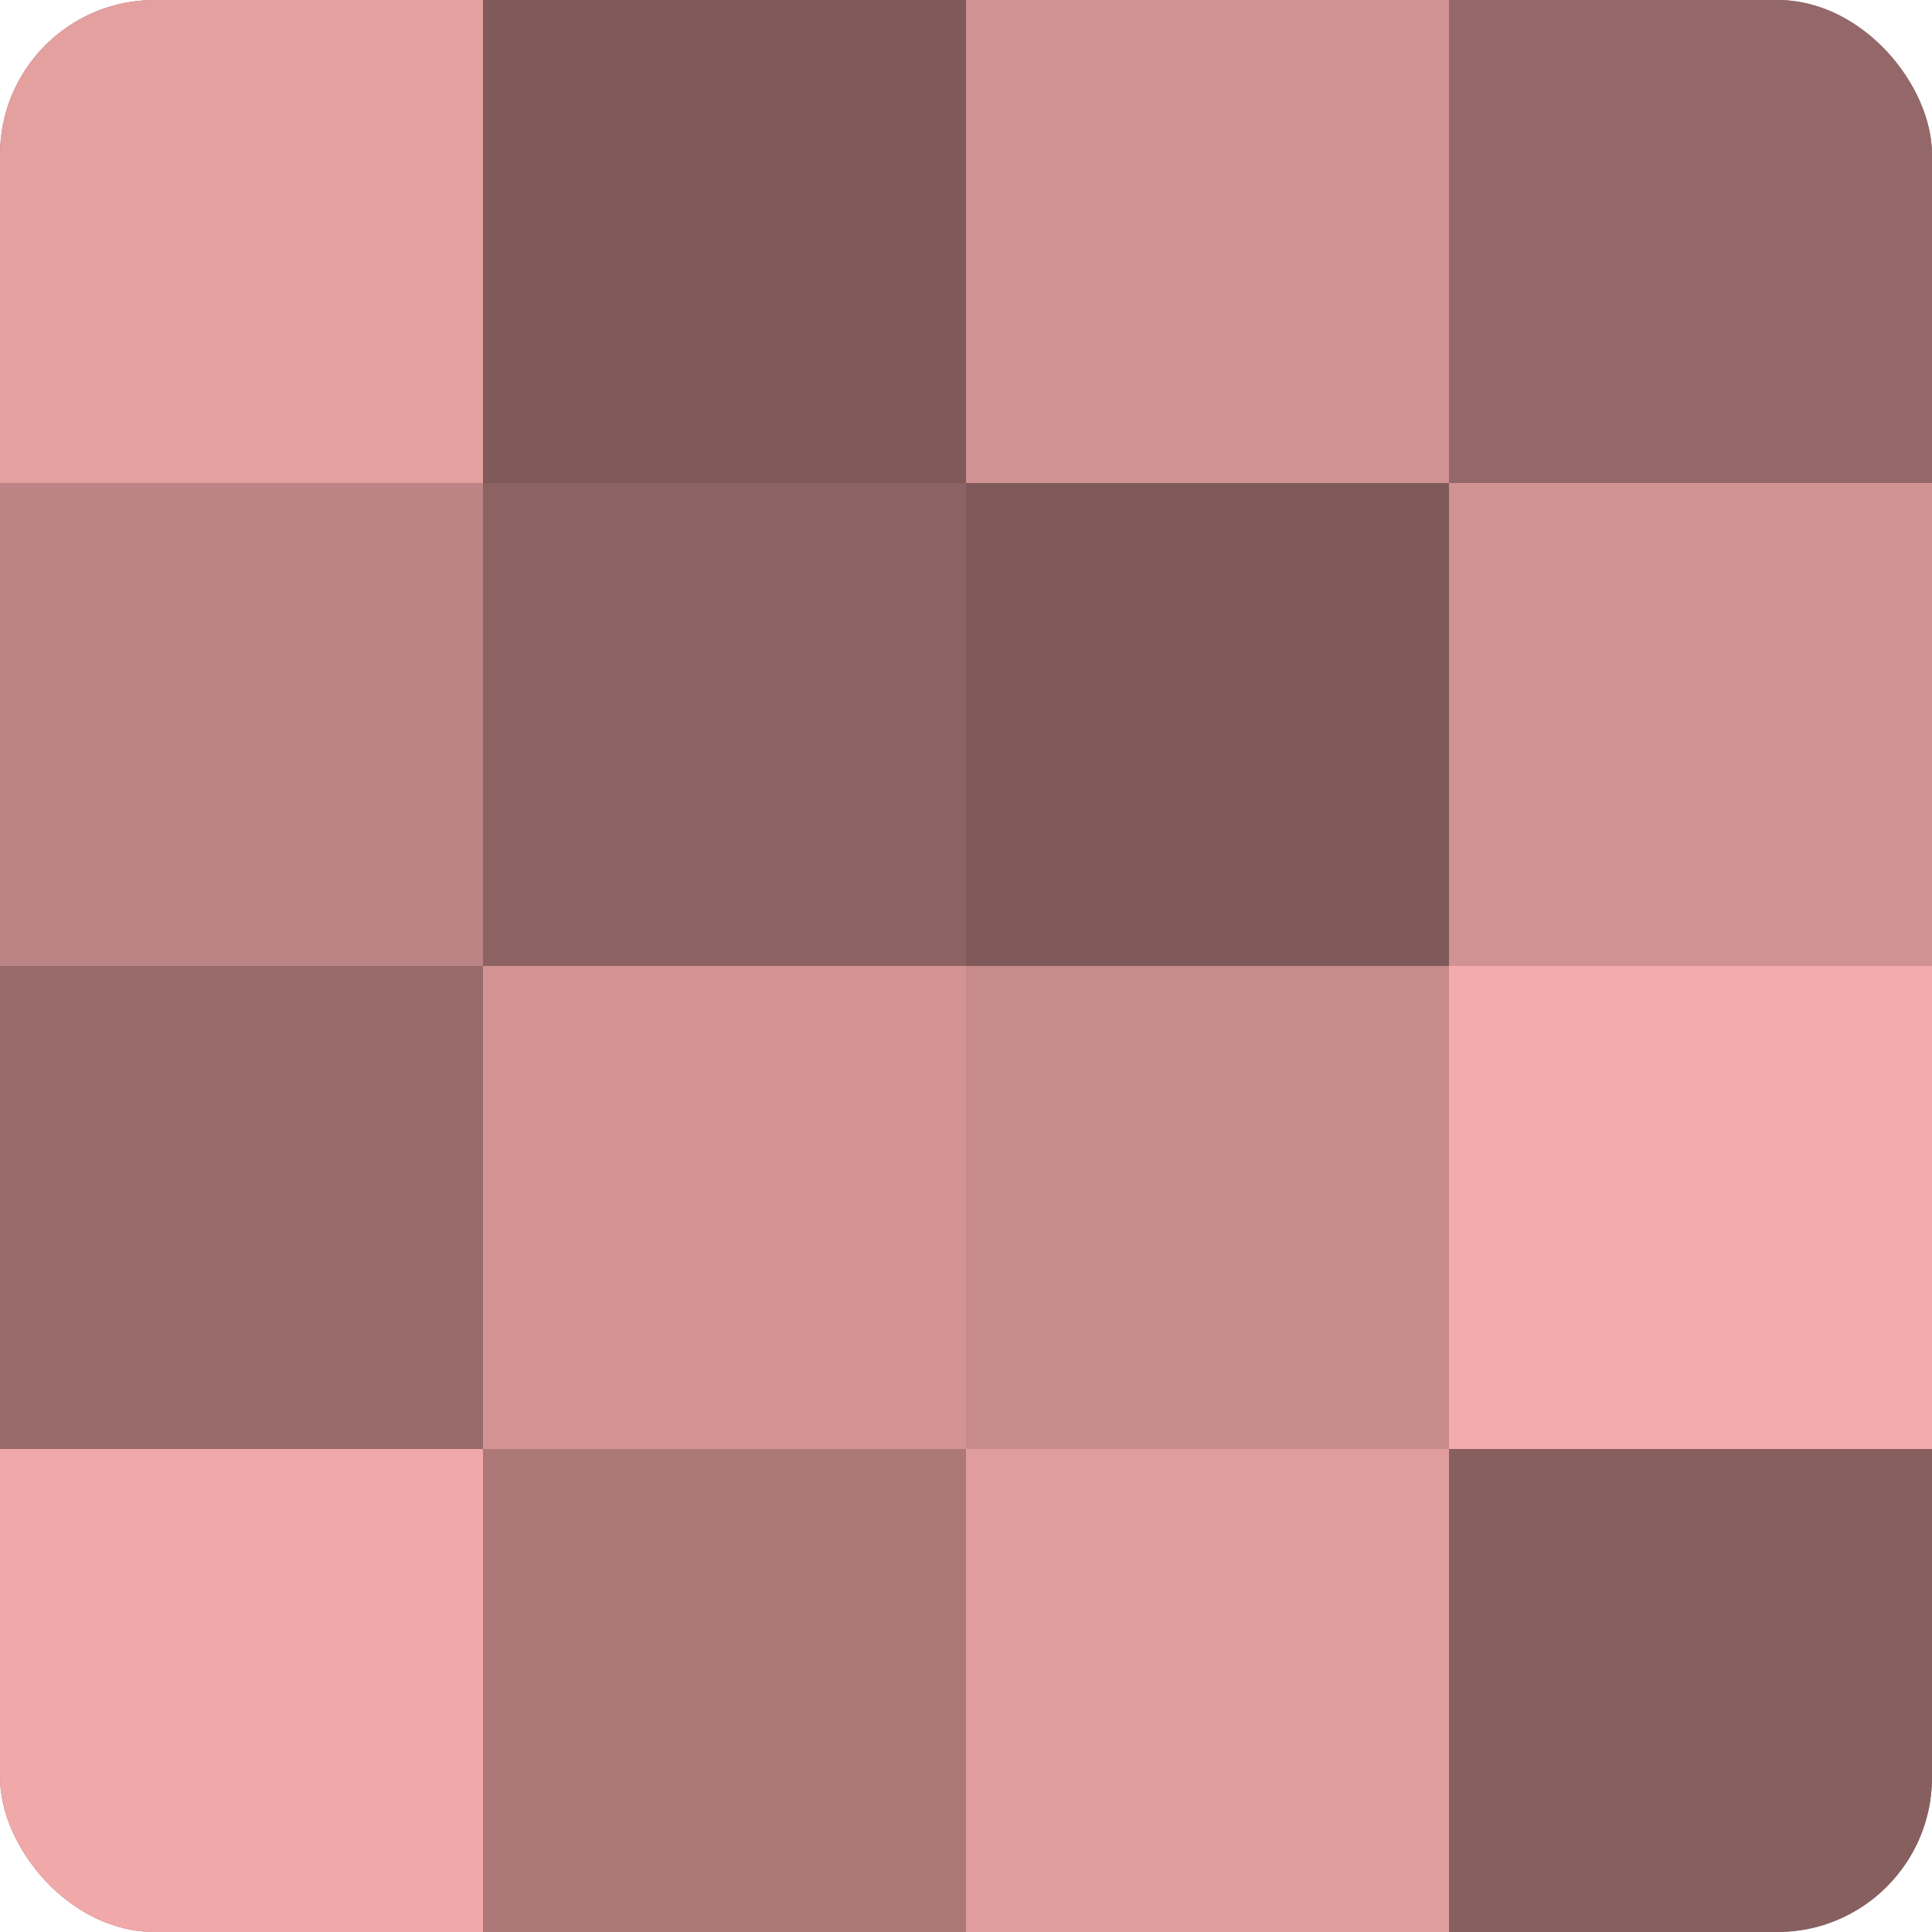
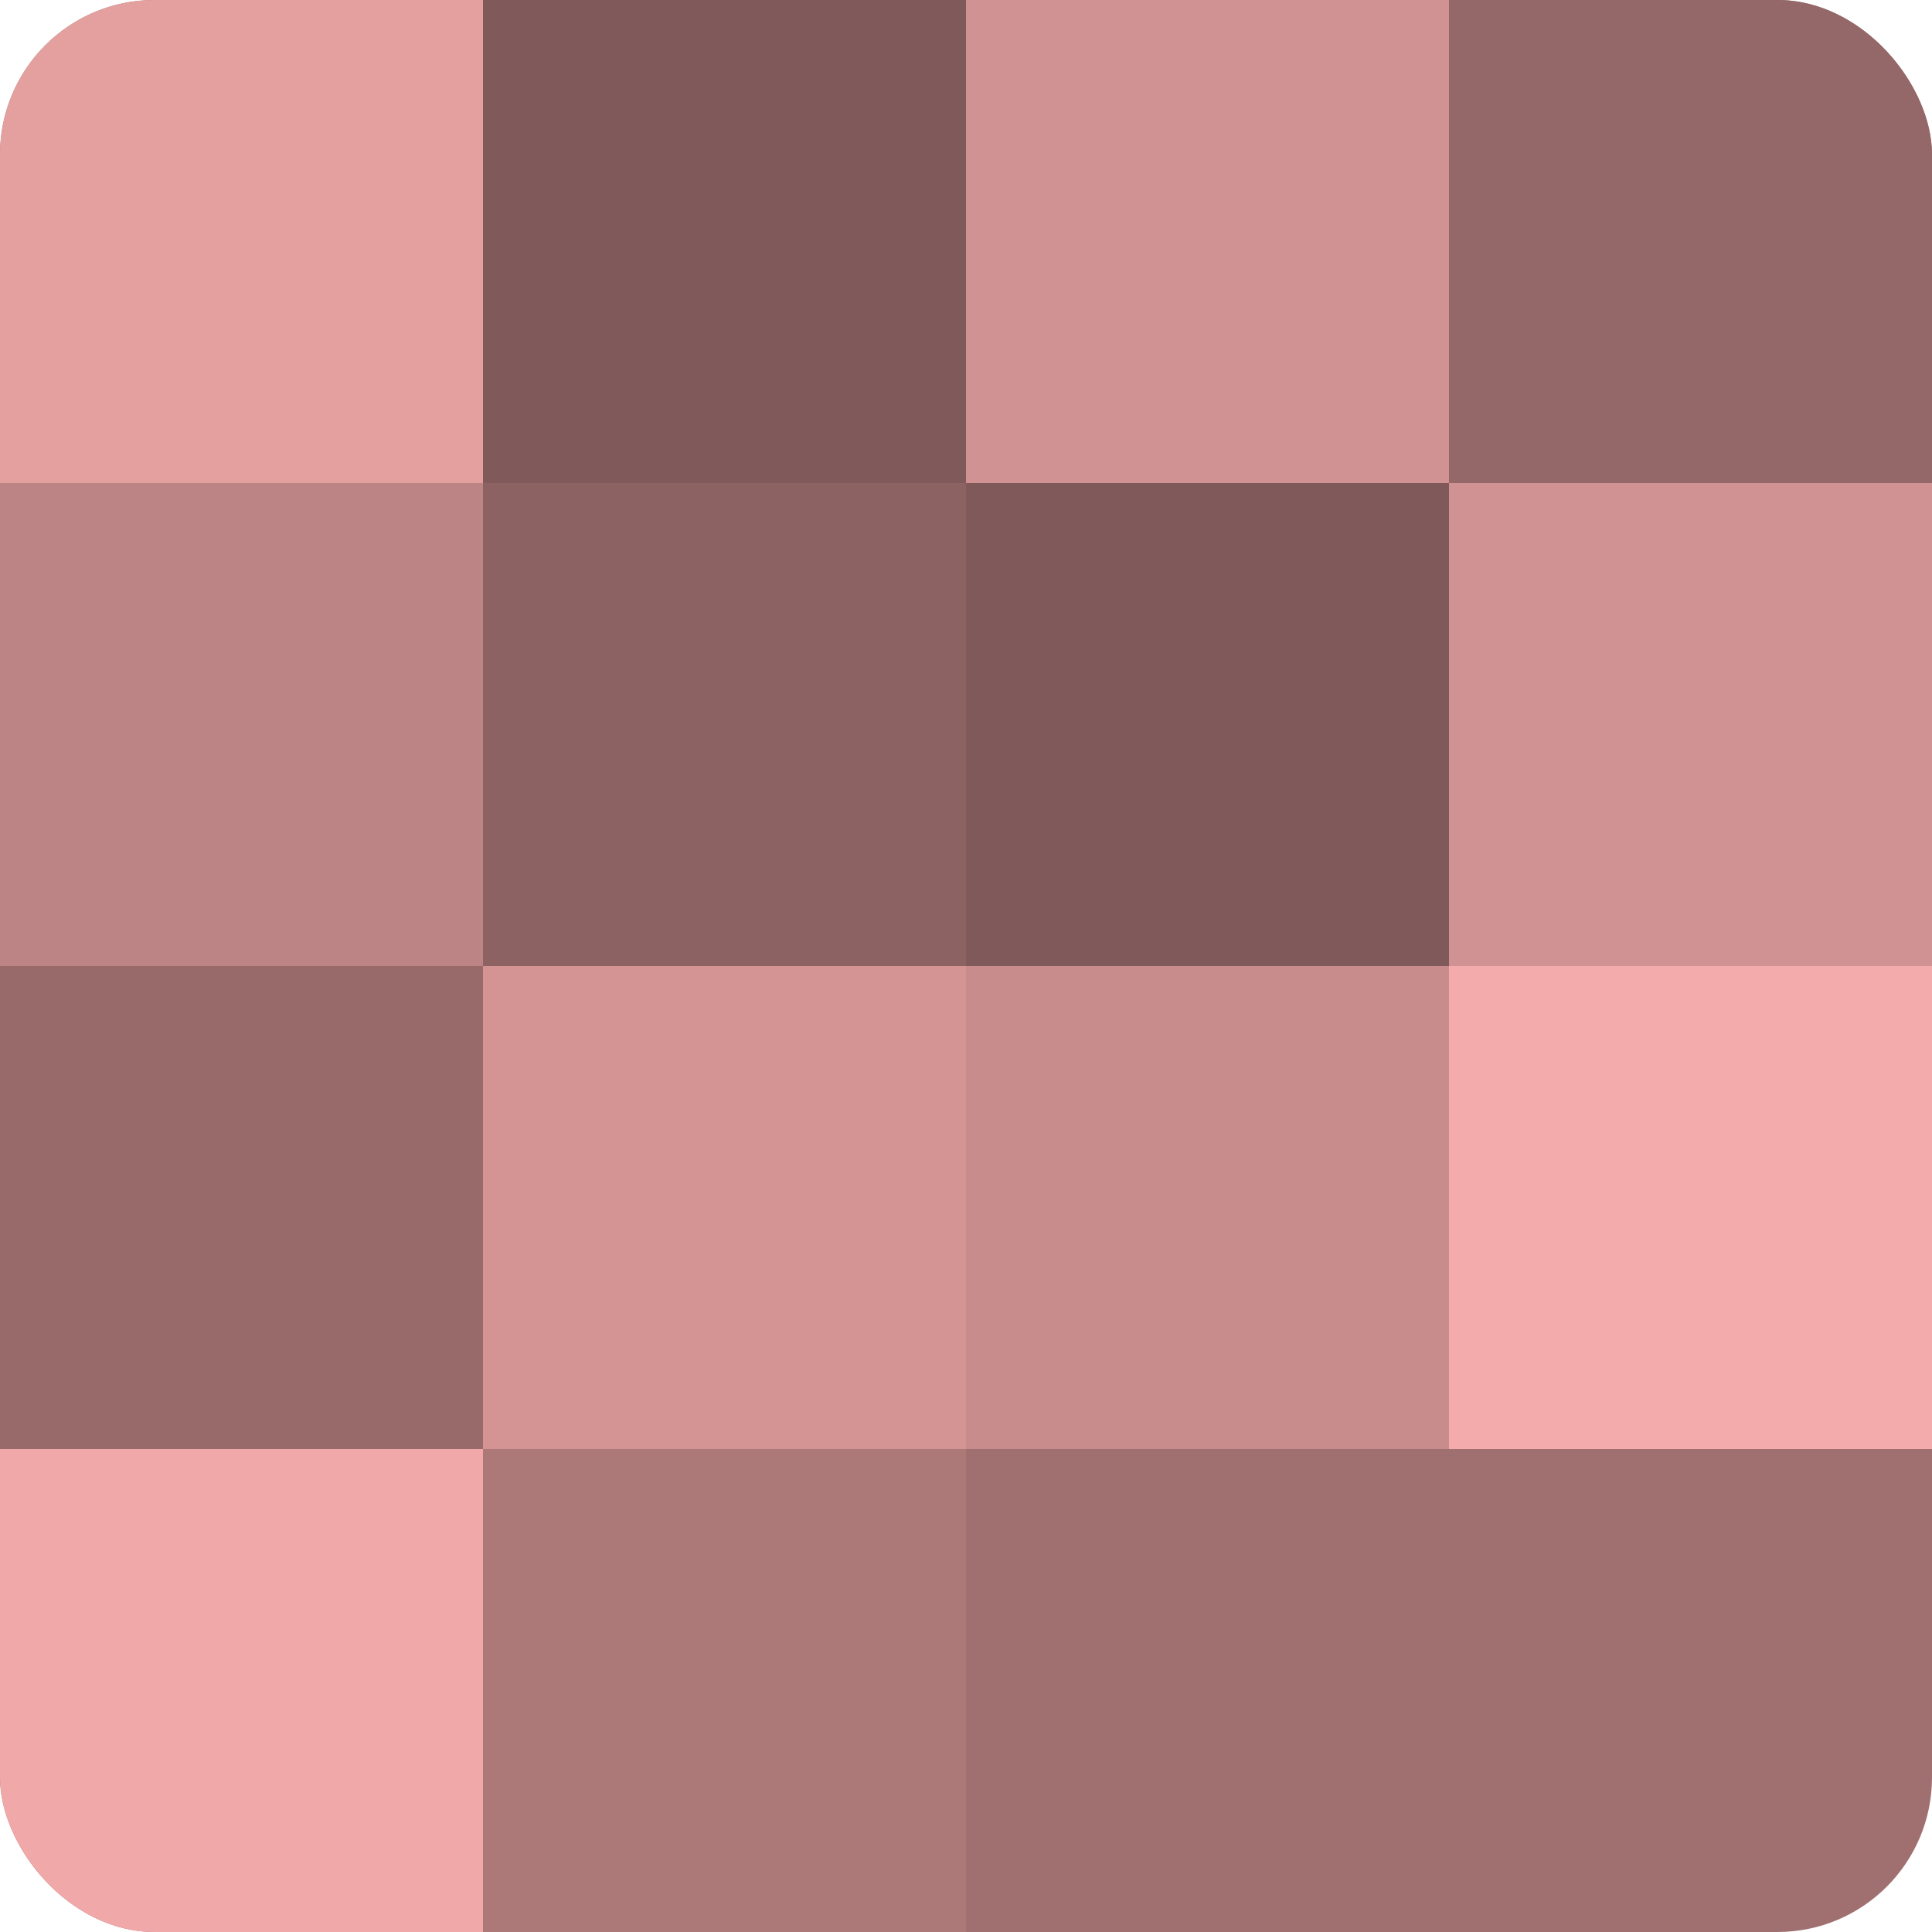
<svg xmlns="http://www.w3.org/2000/svg" width="60" height="60" viewBox="0 0 100 100" preserveAspectRatio="xMidYMid meet">
  <defs>
    <clipPath id="c" width="100" height="100">
      <rect width="100" height="100" rx="8" ry="8" />
    </clipPath>
  </defs>
  <g clip-path="url(#c)">
    <rect width="100" height="100" fill="#a07070" />
    <rect width="25" height="25" fill="#e49f9f" />
    <rect y="25" width="25" height="25" fill="#bc8484" />
    <rect y="50" width="25" height="25" fill="#986a6a" />
    <rect y="75" width="25" height="25" fill="#f0a8a8" />
    <rect x="25" width="25" height="25" fill="#805a5a" />
    <rect x="25" y="25" width="25" height="25" fill="#8c6262" />
    <rect x="25" y="50" width="25" height="25" fill="#d49494" />
    <rect x="25" y="75" width="25" height="25" fill="#ac7878" />
    <rect x="50" width="25" height="25" fill="#d09292" />
    <rect x="50" y="25" width="25" height="25" fill="#805a5a" />
    <rect x="50" y="50" width="25" height="25" fill="#c88c8c" />
-     <rect x="50" y="75" width="25" height="25" fill="#e09d9d" />
    <rect x="75" width="25" height="25" fill="#946868" />
    <rect x="75" y="25" width="25" height="25" fill="#d09292" />
    <rect x="75" y="50" width="25" height="25" fill="#f4abab" />
-     <rect x="75" y="75" width="25" height="25" fill="#885f5f" />
  </g>
</svg>